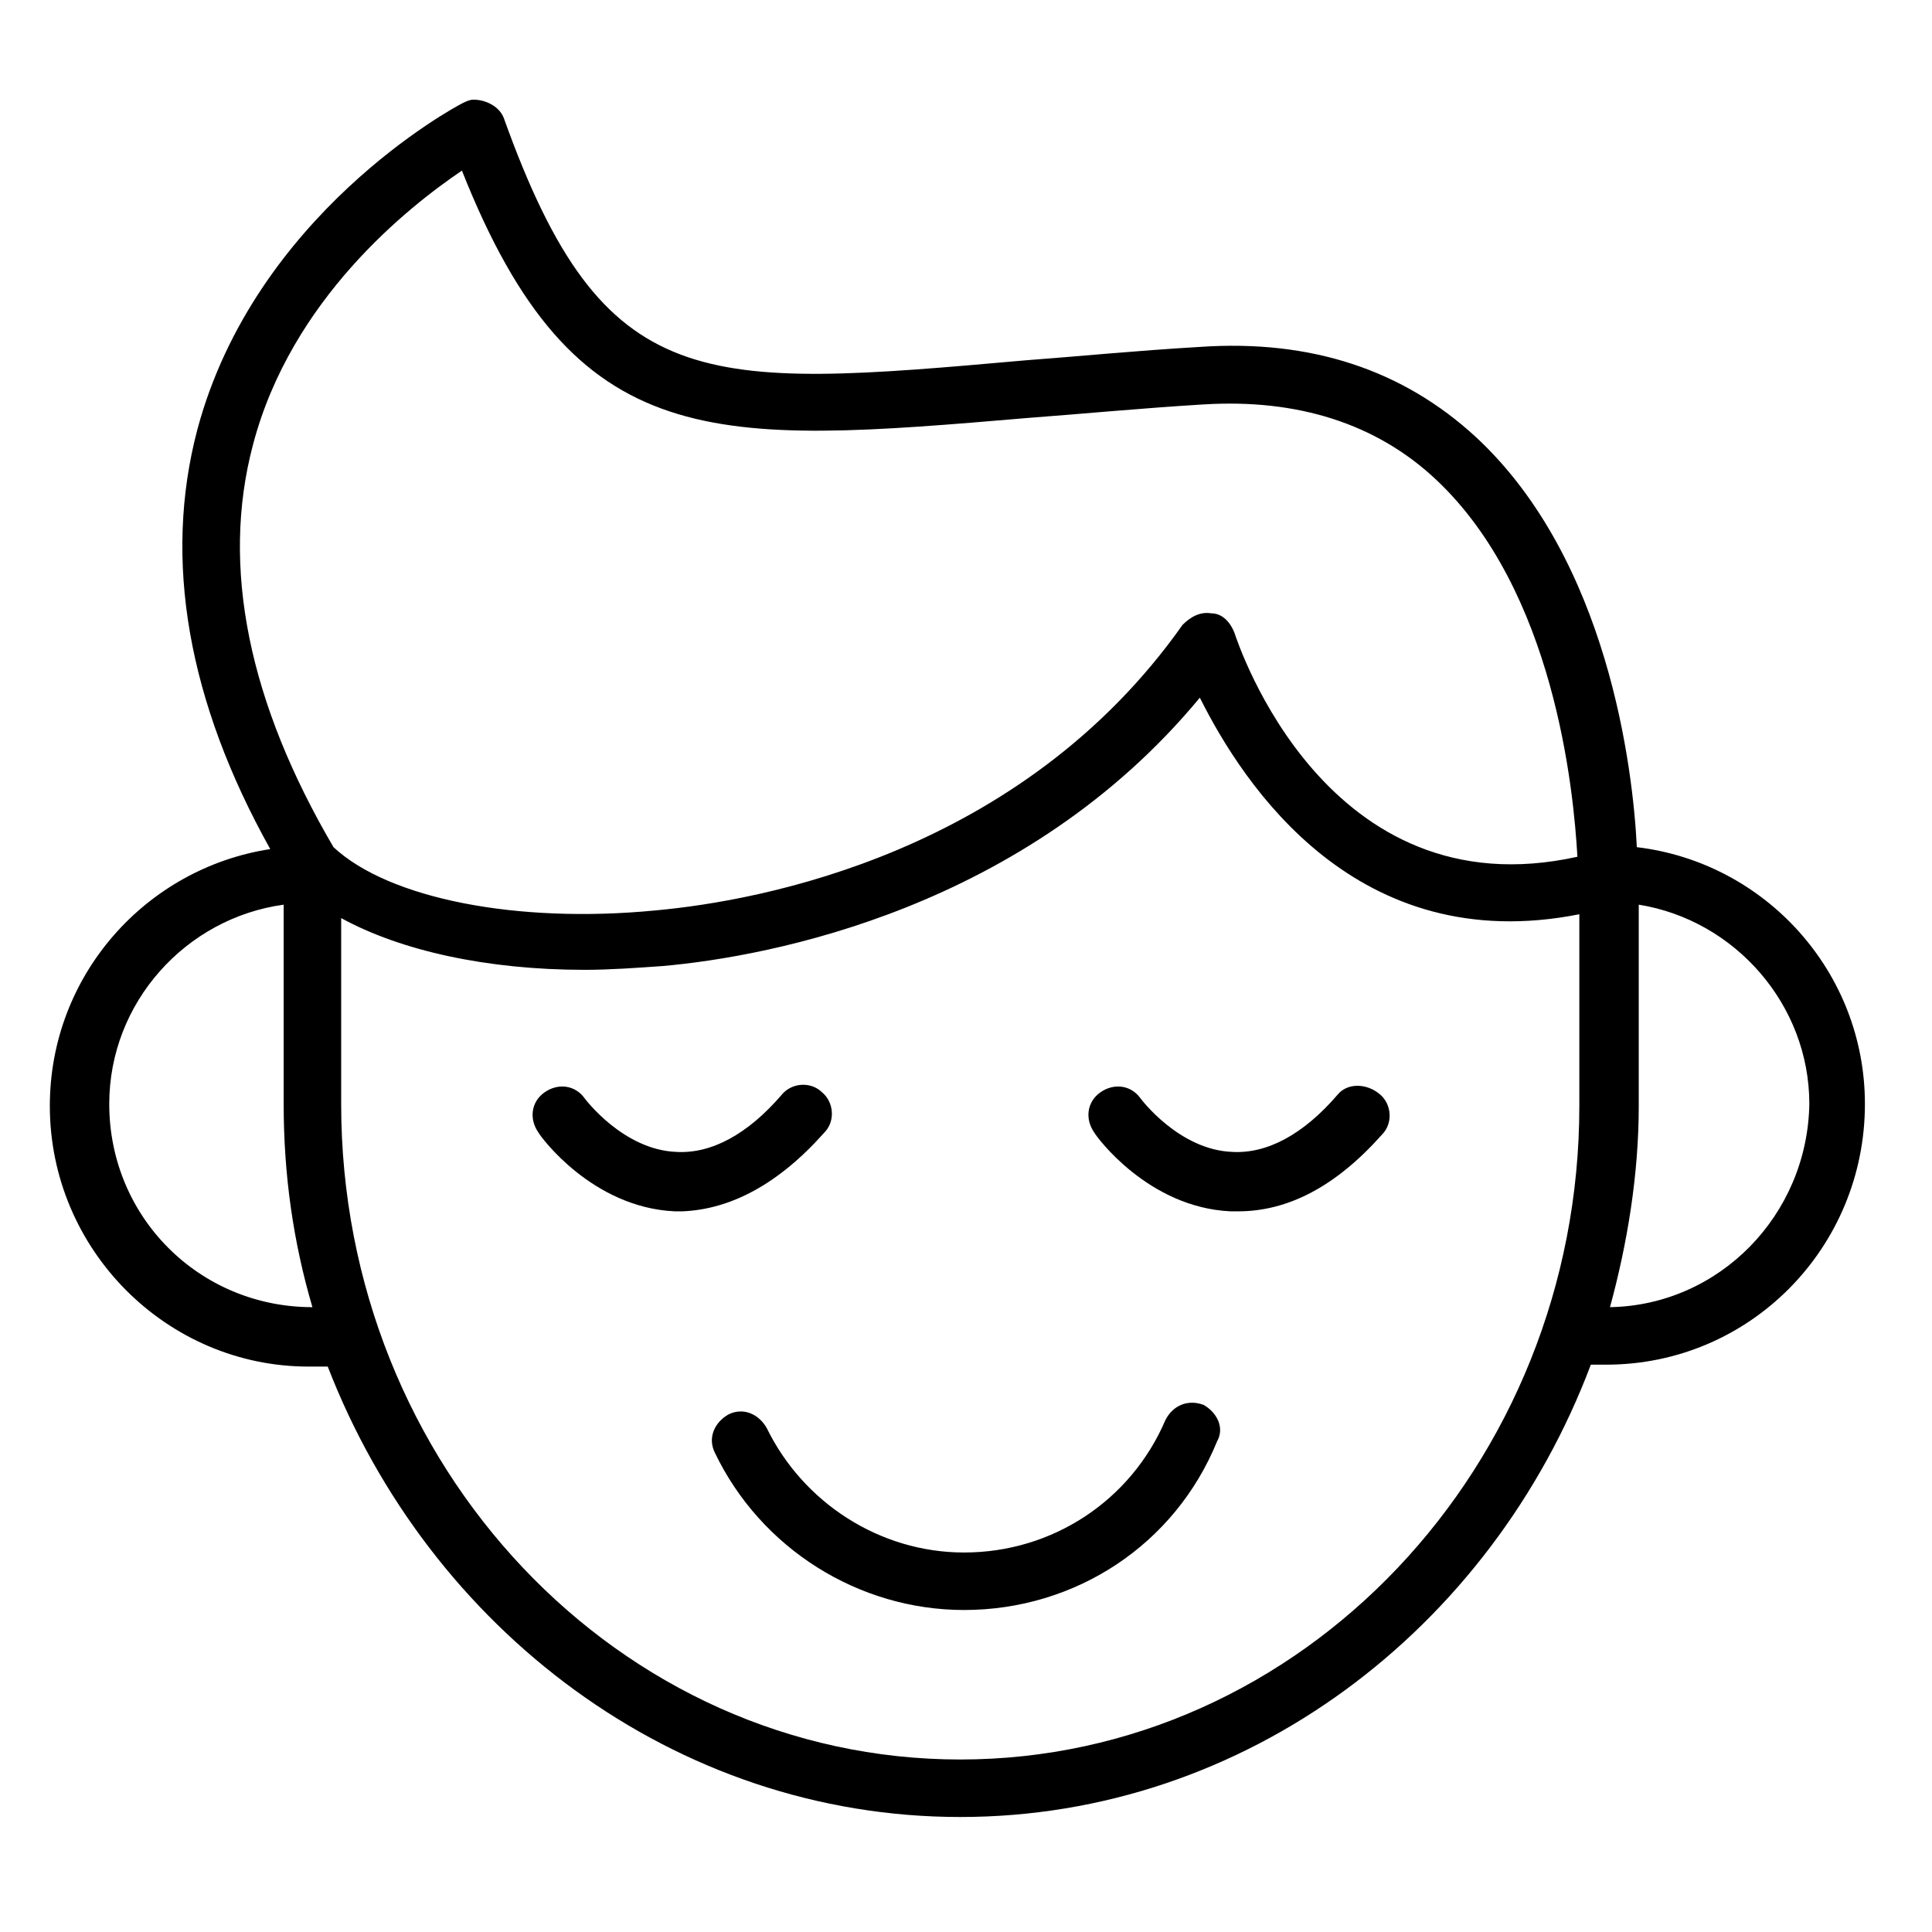
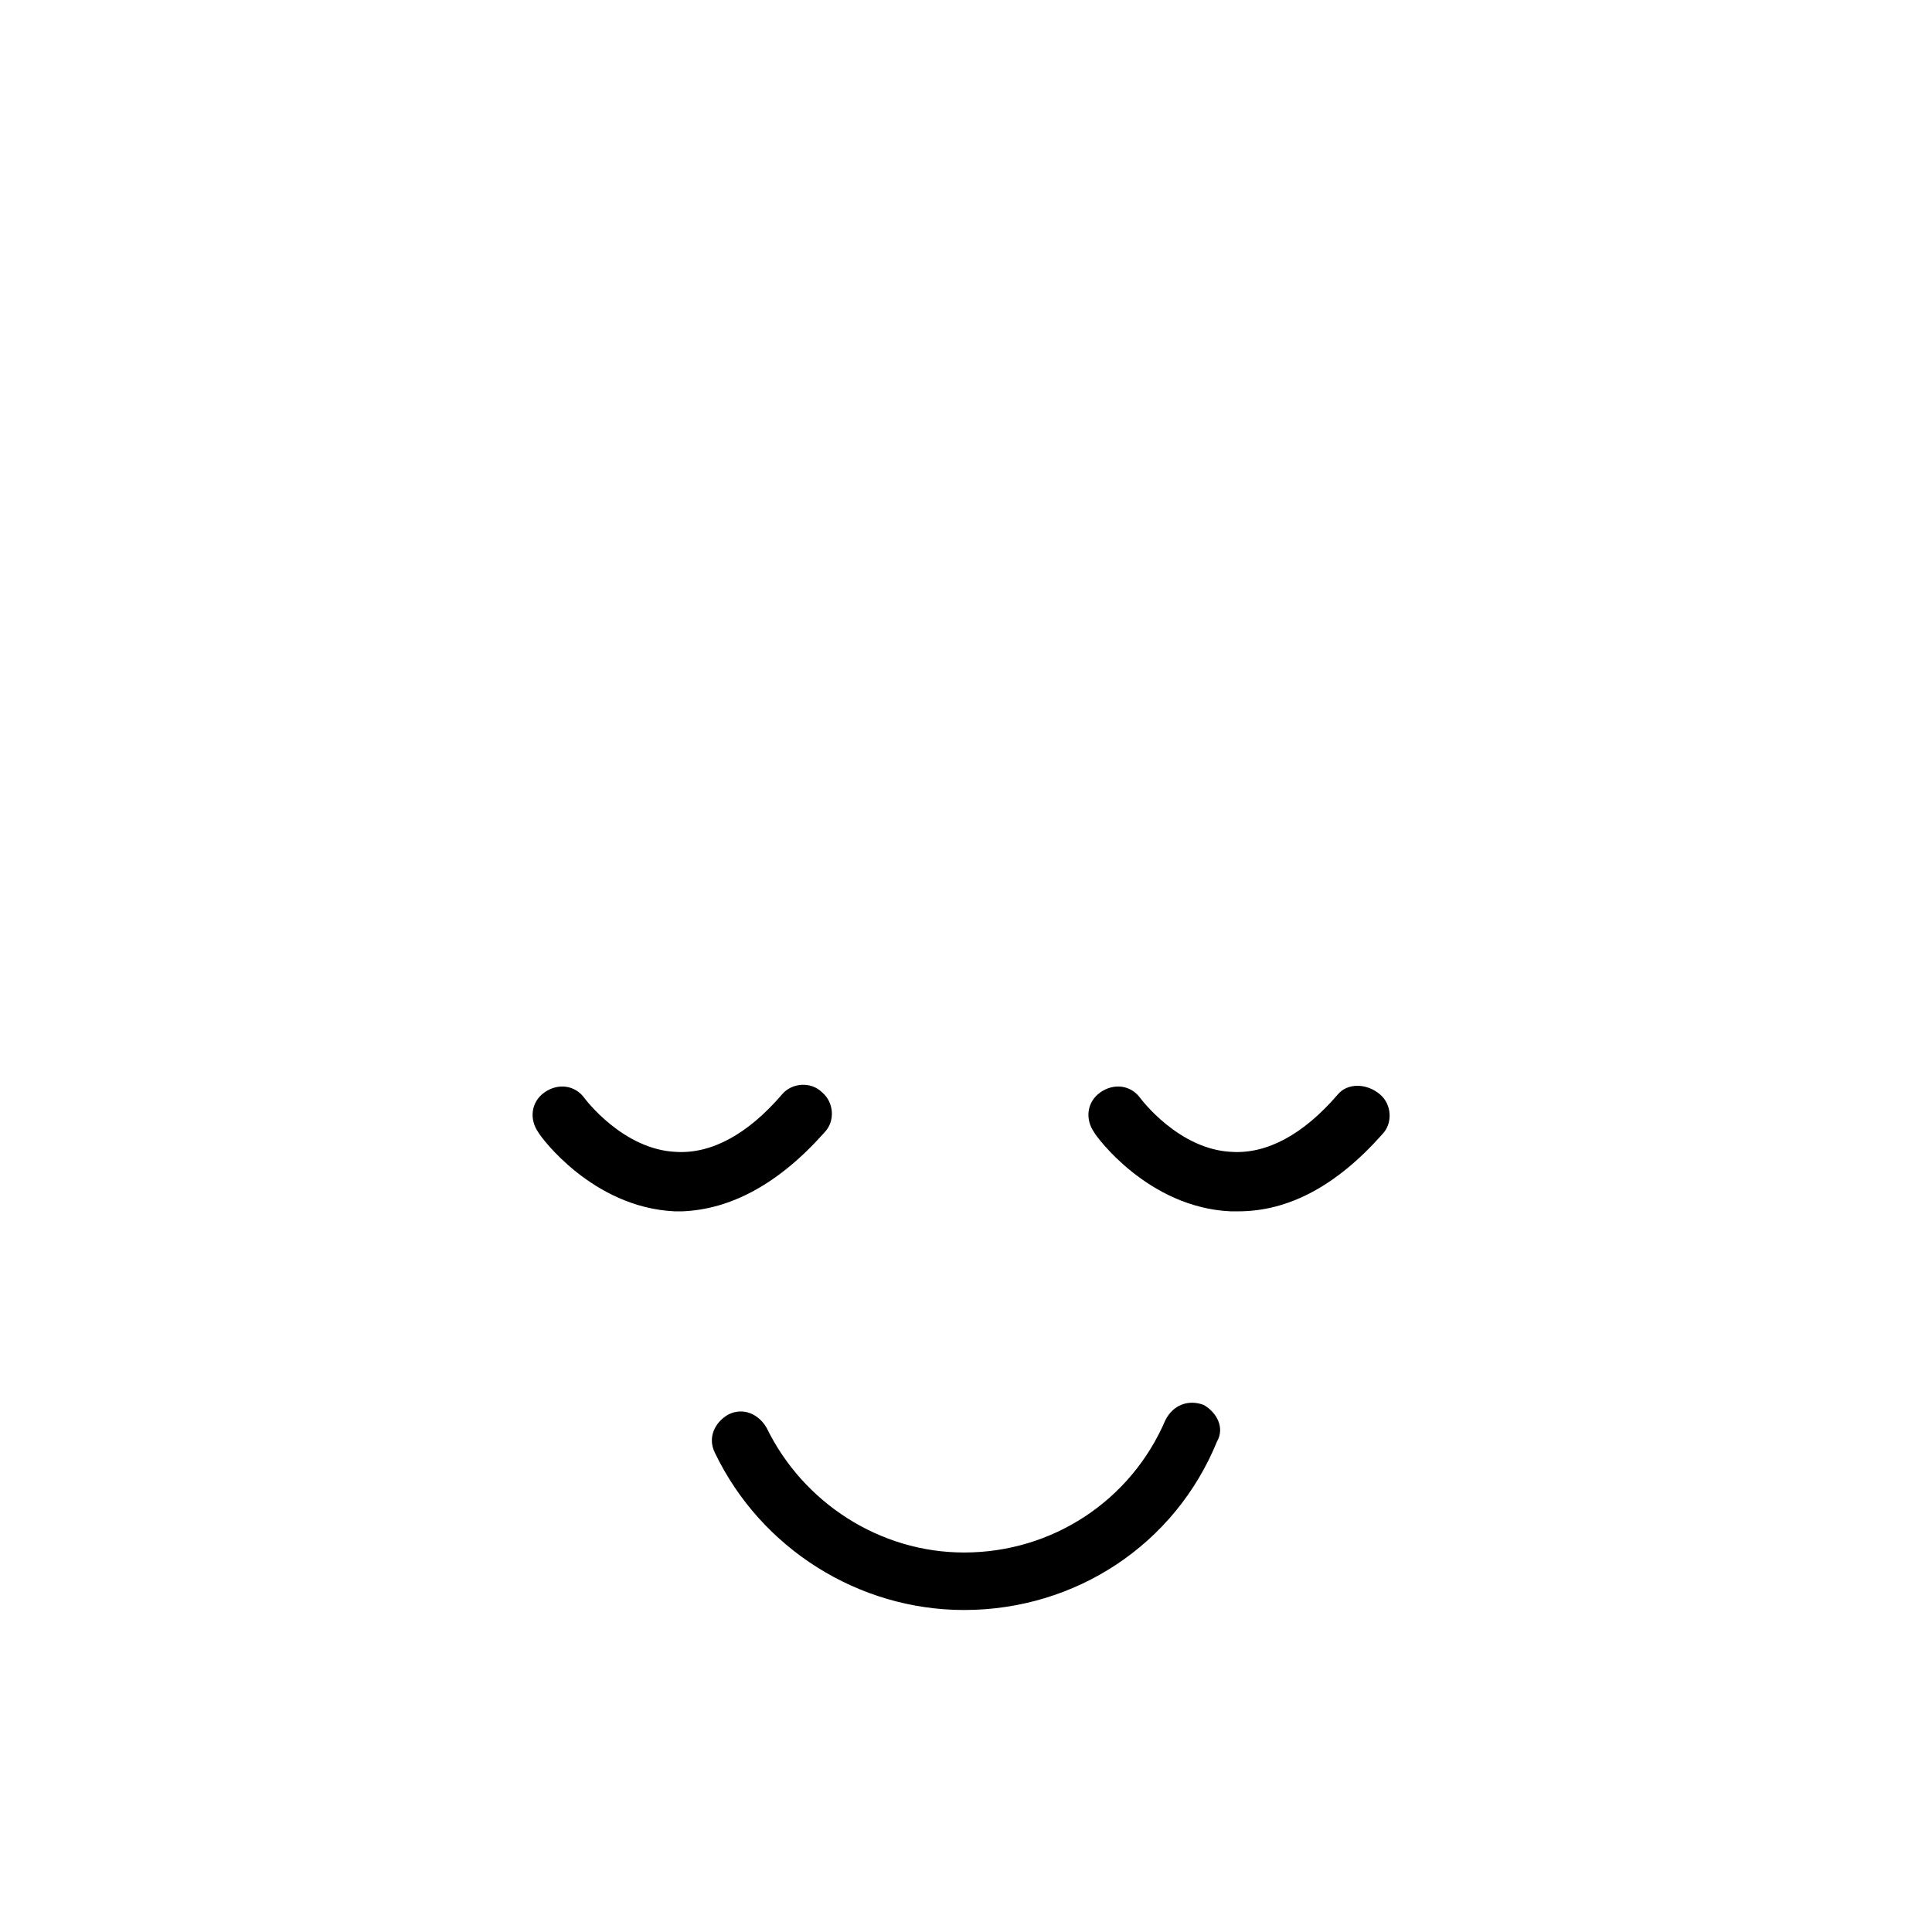
<svg xmlns="http://www.w3.org/2000/svg" viewBox="1949.6 2449.6 100.8 100.8" width="100.8" height="100.8" data-guides="{&quot;vertical&quot;:[],&quot;horizontal&quot;:[]}">
  <path fill="#000000" stroke="none" fill-opacity="1" stroke-width="1" stroke-opacity="1" color="rgb(51, 51, 51)" font-size-adjust="none" class="st0" id="tSvgbc8c129b4d" title="Path 4" d="M 2012.4 2522.9 C 2011.6 2522.6 2010.8 2522.9 2010.4 2523.7C 2008.6 2527.9 2004.5 2530.6 1999.9 2530.6C 1995.5 2530.6 1991.5 2528 1989.6 2524.1C 1989.2 2523.4 1988.4 2523 1987.6 2523.4C 1986.9 2523.8 1986.5 2524.6 1986.9 2525.4C 1989.3 2530.4 1994.4 2533.6 1999.9 2533.6C 2005.7 2533.6 2010.9 2530.2 2013.1 2524.8C 2013.5 2524.1 2013.1 2523.3 2012.4 2522.9Z" />
  <path fill="#000000" stroke="none" fill-opacity="1" stroke-width="1" stroke-opacity="1" color="rgb(51, 51, 51)" font-size-adjust="none" class="st0" id="tSvg60185b710d" title="Path 5" d="M 1992.6 2508.7 C 1993.2 2508.1 1993.1 2507.1 1992.5 2506.6C 1991.9 2506 1990.9 2506.1 1990.4 2506.7C 1988.6 2508.8 1986.7 2509.8 1984.9 2509.7C 1982.1 2509.6 1980.1 2506.9 1980.1 2506.9C 1979.6 2506.2 1978.7 2506.1 1978 2506.6C 1977.3 2507.1 1977.2 2508 1977.7 2508.7C 1977.8 2508.9 1980.5 2512.6 1984.8 2512.8C 1984.9 2512.8 1985.1 2512.8 1985.2 2512.8C 1987.7 2512.7 1990.2 2511.4 1992.6 2508.7Z" />
  <path fill="#000000" stroke="none" fill-opacity="1" stroke-width="1" stroke-opacity="1" color="rgb(51, 51, 51)" font-size-adjust="none" class="st0" id="tSvg3419941510" title="Path 6" d="M 2019.4 2506.7 C 2017.6 2508.8 2015.7 2509.8 2013.9 2509.7C 2011.1 2509.6 2009.1 2506.9 2009.1 2506.9C 2008.6 2506.2 2007.7 2506.1 2007 2506.6C 2006.3 2507.1 2006.2 2508 2006.7 2508.7C 2006.8 2508.9 2009.5 2512.6 2013.8 2512.8C 2013.9 2512.8 2014.1 2512.8 2014.2 2512.8C 2016.8 2512.8 2019.3 2511.5 2021.7 2508.8C 2022.3 2508.2 2022.2 2507.2 2021.6 2506.7C 2020.9 2506.1 2019.9 2506.1 2019.4 2506.7Z" />
-   <path fill="#000000" stroke="none" fill-opacity="1" stroke-width="1" stroke-opacity="1" color="rgb(51, 51, 51)" font-size-adjust="none" class="st0" id="tSvg1cc7fa0446" title="Path 7" d="M 2035 2493.8 C 2034.8 2489.7 2033.5 2478.8 2026.6 2472.4C 2022.8 2468.9 2018 2467.3 2012.2 2467.7C 2008.8 2467.9 2005.8 2468.2 2003.1 2468.4C 1986.2 2469.9 1981.1 2470.3 1975.9 2455.8C 1975.7 2455.2 1975 2454.8 1974.3 2454.8C 1974.1 2454.8 1973.9 2454.9 1973.7 2455C 1973.3 2455.2 1962.9 2460.8 1959.9 2472C 1958.1 2478.8 1959.4 2486.2 1963.7 2493.9C 1957.2 2494.9 1952.2 2500.5 1952.2 2507.3C 1952.2 2514.8 1958.3 2520.9 1965.7 2520.9C 1966.033 2520.9 1966.367 2520.9 1966.7 2520.9C 1972 2534.6 1984.8 2544.4 1999.7 2544.4C 2014.6 2544.4 2027.4 2534.6 2032.6 2520.8C 2032.867 2520.8 2033.133 2520.8 2033.4 2520.8C 2040.9 2520.8 2046.9 2514.7 2046.9 2507.2C 2046.9 2500.3 2041.7 2494.6 2035 2493.8ZM 1962.8 2472.8 C 1964.8 2465.2 1970.9 2460.4 1973.7 2458.5C 1979.6 2473.4 1986.8 2472.8 2003.3 2471.4C 2006 2471.2 2009.1 2470.9 2012.4 2470.7C 2017.3 2470.4 2021.4 2471.7 2024.5 2474.6C 2030.7 2480.4 2031.7 2490.8 2031.9 2494.3C 2018.8 2497.2 2014.2 2483.2 2014 2482.6C 2013.8 2482.1 2013.4 2481.6 2012.8 2481.6C 2012.2 2481.5 2011.7 2481.8 2011.3 2482.2C 2002.9 2494.1 1989.3 2496.6 1983.8 2497.1C 1976.6 2497.8 1969.9 2496.5 1967 2493.8C 1962.6 2486.3 1961.1 2479.2 1962.8 2472.8ZM 1955.3 2507.2 C 1955.3 2501.9 1959.3 2497.5 1964.4 2496.8C 1964.4 2500.267 1964.4 2503.733 1964.4 2507.2C 1964.4 2510.9 1964.9 2514.4 1965.9 2517.8C 1960 2517.8 1955.3 2513.1 1955.3 2507.2ZM 1999.7 2541.4 C 1981.9 2541.4 1967.4 2526.1 1967.4 2507.2C 1967.4 2503.967 1967.4 2500.733 1967.4 2497.5C 1970.5 2499.2 1975 2500.2 1980.1 2500.2C 1981.4 2500.2 1982.8 2500.1 1984.2 2500C 1989.8 2499.5 2003.1 2497 2012.2 2486C 2014.5 2490.6 2020.4 2499.6 2032 2497.3C 2032 2500.633 2032 2503.967 2032 2507.3C 2032 2526.1 2017.5 2541.4 1999.7 2541.4ZM 2033.6 2517.8 C 2034.5 2514.5 2035.1 2510.9 2035.1 2507.3C 2035.1 2503.8 2035.1 2500.3 2035.1 2496.8C 2040.1 2497.6 2044 2502 2044 2507.2C 2043.9 2513 2039.3 2517.7 2033.6 2517.8Z" />
  <defs />
</svg>